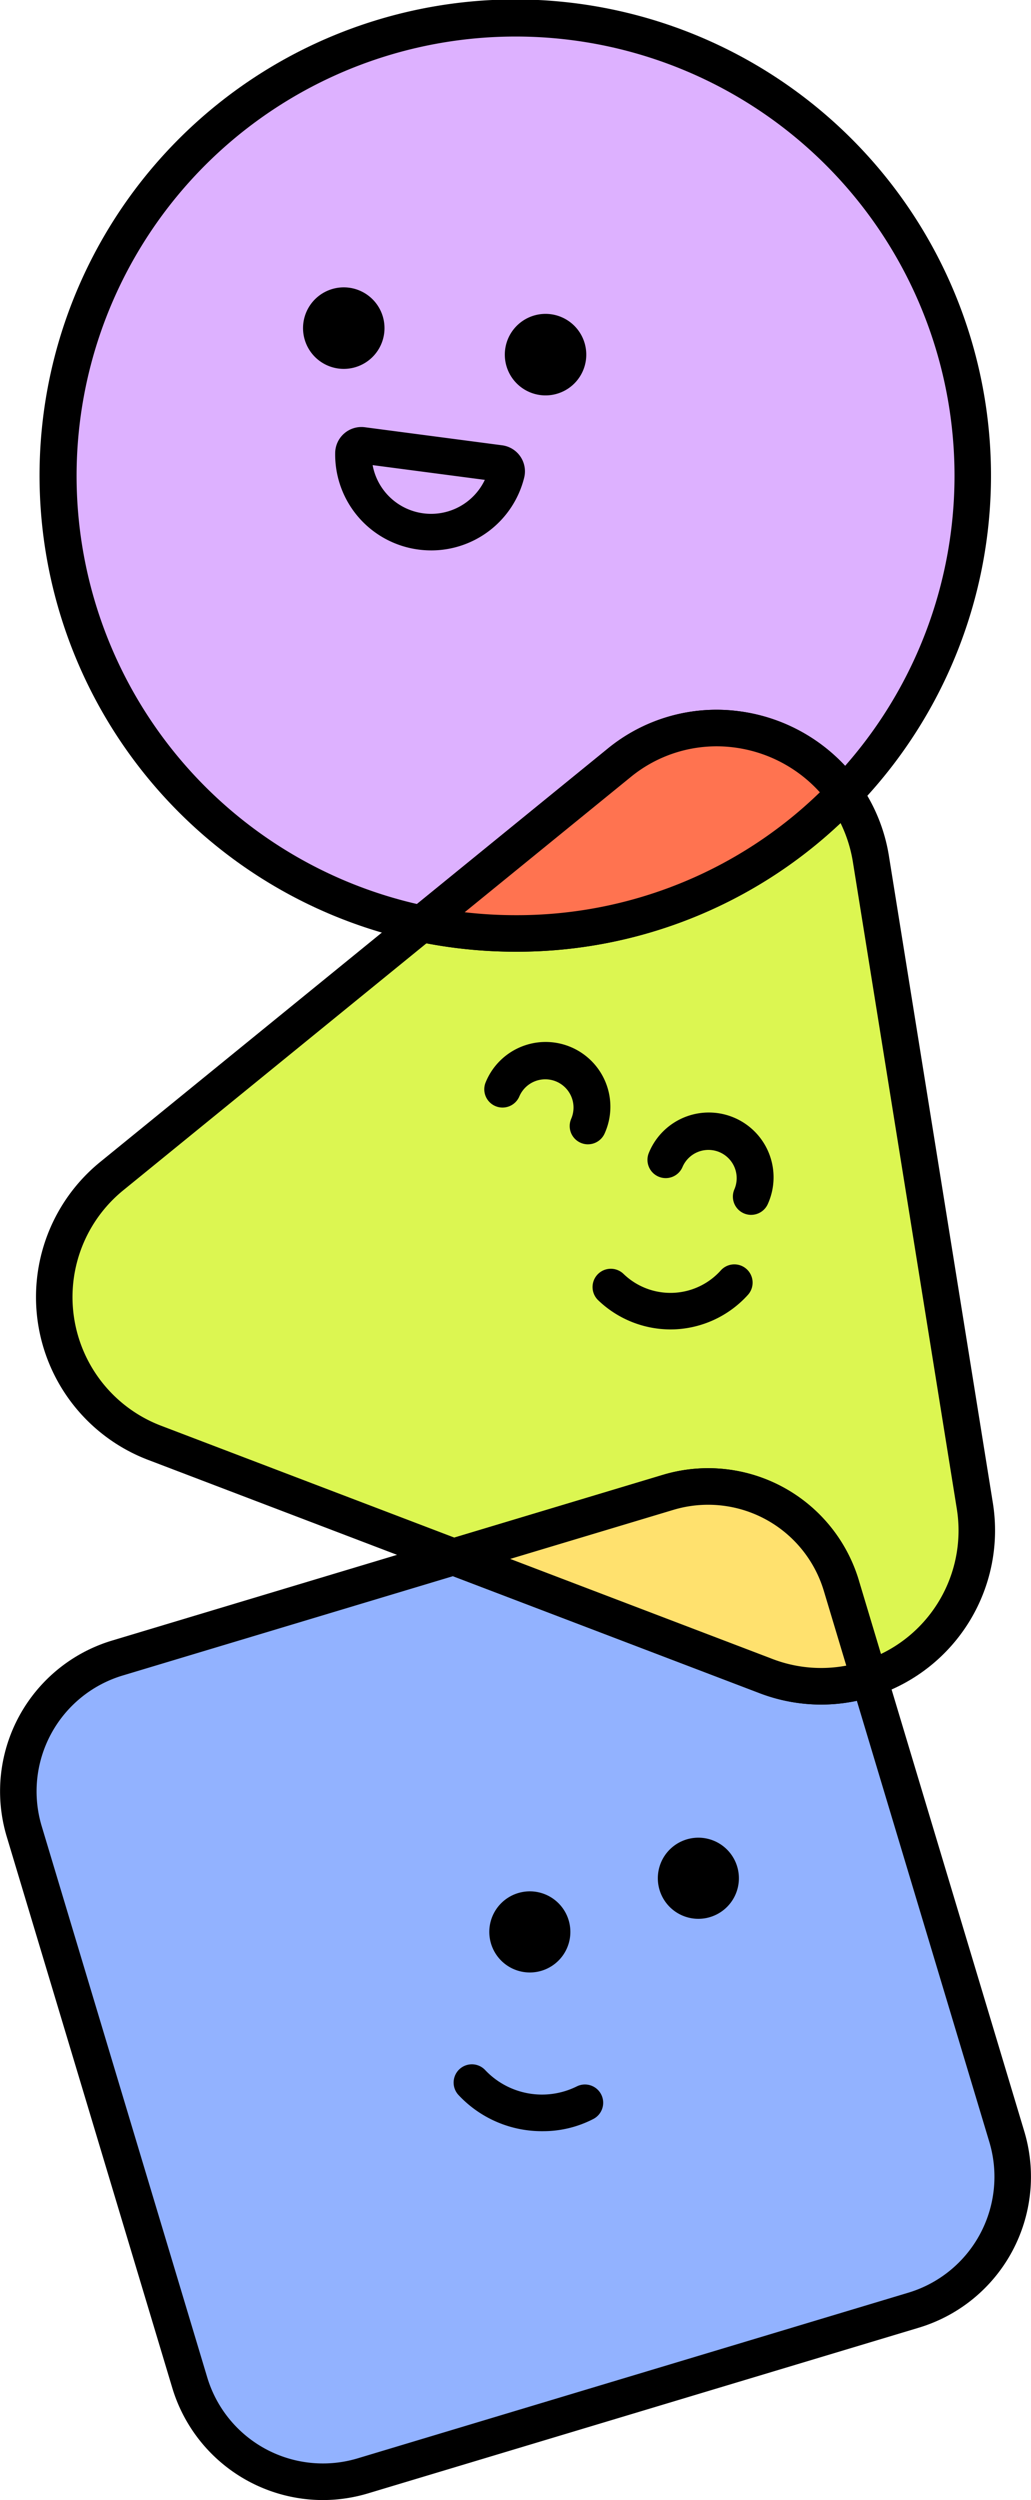
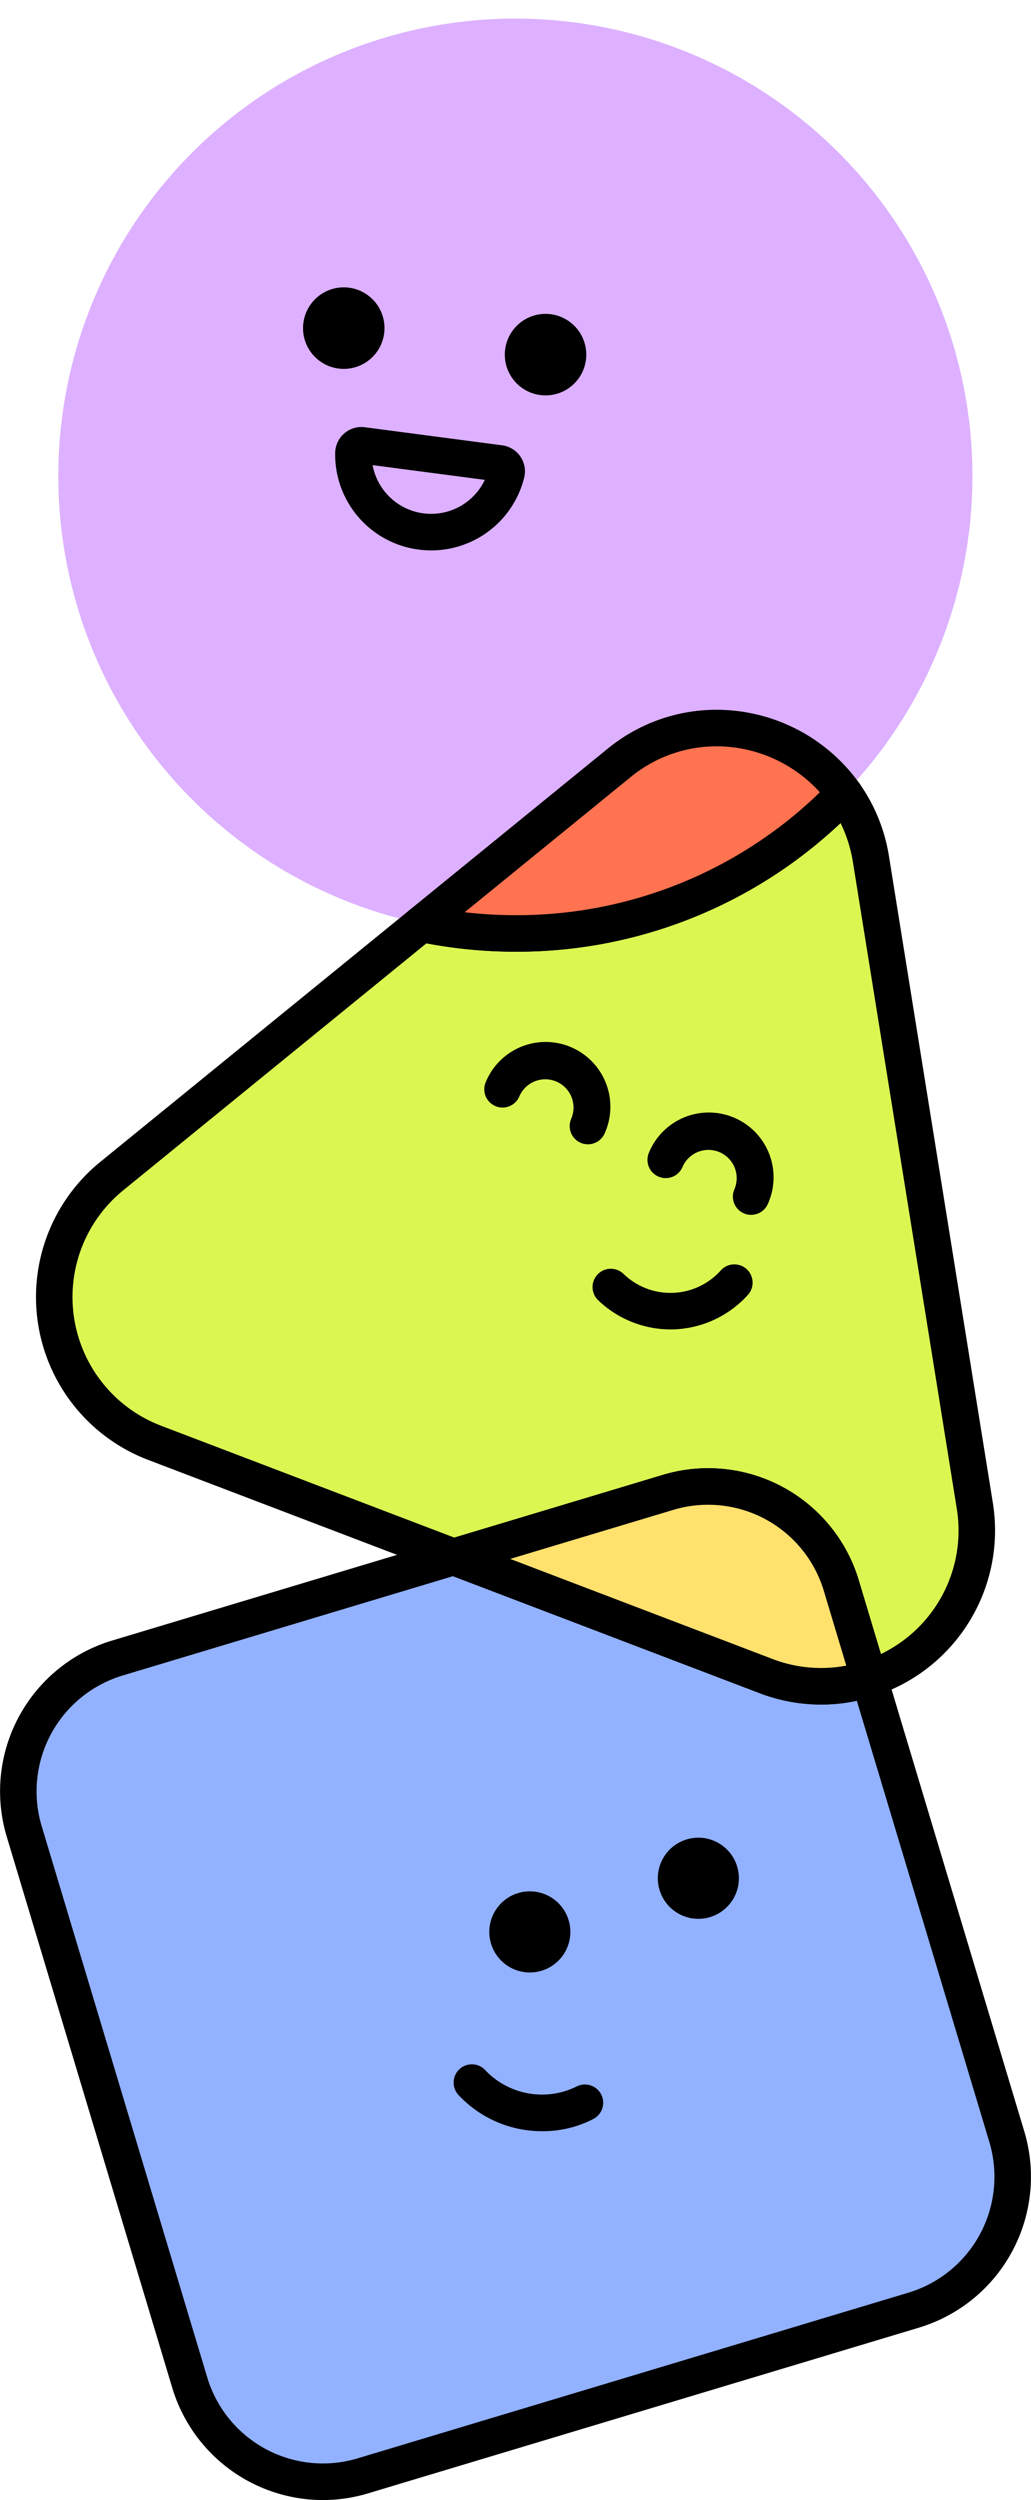
<svg xmlns="http://www.w3.org/2000/svg" id="Group_252" data-name="Group 252" width="182.791" height="442.876" viewBox="0 0 182.791 442.876">
  <defs>
    <clipPath id="clip-path">
      <rect id="Rectangle_393" data-name="Rectangle 393" width="182.791" height="442.876" fill="none" />
    </clipPath>
  </defs>
  <g id="Group_251" data-name="Group 251" clip-path="url(#clip-path)">
-     <path id="Path_1137" data-name="Path 1137" d="M150.193,140.753A81.036,81.036,0,1,0,75.255,163.8l34.959-28.446a27.66,27.66,0,0,1,39.978,5.4" transform="translate(-0.502 -0.157)" fill="#ddb1ff" />
-     <path id="Path_1138" data-name="Path 1138" d="M75.1,166.874a3.184,3.184,0,0,1-.662-.069,84.344,84.344,0,1,1,77.926-23.961,3.237,3.237,0,0,1-4.966-.374,24.634,24.634,0,0,0-16.736-10.043A24.009,24.009,0,0,0,112.1,137.7L77.14,166.148a3.238,3.238,0,0,1-2.042.726M91.746,6.472A77.831,77.831,0,0,0,74.267,160.144l33.747-27.462a30.453,30.453,0,0,1,23.517-6.667,31.233,31.233,0,0,1,18.654,9.65A77.8,77.8,0,0,0,91.746,6.472" transform="translate(-0.345)" />
+     <path id="Path_1137" data-name="Path 1137" d="M150.193,140.753A81.036,81.036,0,1,0,75.255,163.8l34.959-28.446" transform="translate(-0.502 -0.157)" fill="#ddb1ff" />
    <path id="Path_1139" data-name="Path 1139" d="M178.667,391.922l-24.4-81.182a27.253,27.253,0,0,1-18.4-.474L80.581,289.193,20.966,307.111A24.656,24.656,0,0,0,4.45,337.82L33.8,435.464A24.657,24.657,0,0,0,64.507,451.98l97.645-29.348a24.657,24.657,0,0,0,16.515-30.709" transform="translate(-0.157 -13.396)" fill="#92b2ff" />
    <path id="Path_1140" data-name="Path 1140" d="M57.216,456.115a27.928,27.928,0,0,1-26.674-19.876L1.194,338.595a27.89,27.89,0,0,1,18.682-34.74l59.616-17.919a3.2,3.2,0,0,1,2.084.076l55.288,21.073a24.007,24.007,0,0,0,16.233.424,3.239,3.239,0,0,1,4.112,2.141l24.4,81.183a27.923,27.923,0,0,1-18.682,34.74L65.281,454.922a28,28,0,0,1-8.065,1.193M80.3,292.452l-58.561,17.6A21.421,21.421,0,0,0,7.391,336.731l29.348,97.644a21.419,21.419,0,0,0,26.679,14.348l97.644-29.348A21.444,21.444,0,0,0,175.41,392.7l-23.495-78.17a30.455,30.455,0,0,1-17.358-1.4Z" transform="translate(0 -13.238)" />
    <path id="Path_1141" data-name="Path 1141" d="M149.629,287.711l4.948,16.461A27.605,27.605,0,0,0,173.293,273.5l-18.4-114.438a27.489,27.489,0,0,0-4.733-11.638A81.09,81.09,0,0,1,75.22,170.466L20.275,215.175a27.626,27.626,0,0,0,7.6,47.242l53.02,20.208L118.919,271.2a24.658,24.658,0,0,1,30.71,16.516" transform="translate(-0.467 -6.829)" fill="#dcf651" />
    <path id="Path_1142" data-name="Path 1142" d="M154.419,307.252a3.237,3.237,0,0,1-3.1-2.3l-4.948-16.461a21.422,21.422,0,0,0-26.68-14.349L81.665,285.567a3.218,3.218,0,0,1-2.084-.075L26.562,265.283a30.86,30.86,0,0,1-8.488-52.774L73.021,167.8a3.224,3.224,0,0,1,2.7-.657,78.516,78.516,0,0,0,15.987,1.65,77.179,77.179,0,0,0,55.961-23.773,3.237,3.237,0,0,1,4.965.373,30.614,30.614,0,0,1,5.291,13l18.4,114.438a30.807,30.807,0,0,1-20.9,34.261,3.267,3.267,0,0,1-1.014.162m-1.849-20.629,3.923,13.052a24.263,24.263,0,0,0,13.446-25.819l-18.4-114.436a24.521,24.521,0,0,0-2.2-6.959,83.516,83.516,0,0,1-57.63,22.8,84.836,84.836,0,0,1-15.786-1.484L22.159,217.529a24.387,24.387,0,0,0,6.707,41.705l51.991,19.817,36.972-11.111a27.889,27.889,0,0,1,34.741,18.683" transform="translate(-0.309 -6.672)" />
    <path id="Path_1143" data-name="Path 1143" d="M153.321,146.86a27.66,27.66,0,0,0-39.978-5.4L78.384,169.9a81.089,81.089,0,0,0,74.937-23.042" transform="translate(-3.631 -6.264)" fill="#ff7350" />
    <path id="Path_1144" data-name="Path 1144" d="M94.874,174.7a84.867,84.867,0,0,1-17.308-1.787,3.236,3.236,0,0,1-1.381-5.677l34.958-28.446a30.455,30.455,0,0,1,23.517-6.667A31.125,31.125,0,0,1,155.8,144.828a3.236,3.236,0,0,1-.31,4.123A83.6,83.6,0,0,1,94.874,174.7m-9.014-6.993a78.3,78.3,0,0,0,9.014.522,77.124,77.124,0,0,0,53.956-21.769,24.734,24.734,0,0,0-15.041-7.925,24.048,24.048,0,0,0-18.561,5.275Z" transform="translate(-3.474 -6.107)" />
    <path id="Path_1145" data-name="Path 1145" d="M158.016,310.133l-4.948-16.461a24.657,24.657,0,0,0-30.71-16.516L84.33,288.587l55.287,21.073a27.241,27.241,0,0,0,18.4.473" transform="translate(-3.906 -12.789)" fill="#ffe16e" />
    <path id="Path_1146" data-name="Path 1146" d="M149.351,314.591a30.93,30.93,0,0,1-11.045-2.066L83.02,291.452a3.235,3.235,0,0,1,.221-6.122L121.269,273.9a27.891,27.891,0,0,1,34.741,18.683l4.948,16.461a3.237,3.237,0,0,1-2.086,4.005,30.354,30.354,0,0,1-9.521,1.54m-55.142-25.8,46.4,17.688a24.076,24.076,0,0,0,13.181,1.215l-3.982-13.248A21.421,21.421,0,0,0,123.133,280.1Z" transform="translate(-3.749 -12.632)" />
    <path id="Path_1147" data-name="Path 1147" d="M70.718,61.538a7.221,7.221,0,1,1-6.22-8.1,7.222,7.222,0,0,1,6.22,8.1" transform="translate(-2.61 -2.472)" />
    <path id="Path_1148" data-name="Path 1148" d="M108.229,66.464a7.221,7.221,0,1,1-6.22-8.1,7.222,7.222,0,0,1,6.22,8.1" transform="translate(-4.347 -2.701)" />
    <path id="Path_1149" data-name="Path 1149" d="M79.34,101.176a17.41,17.41,0,0,1-2.236-.146A16.99,16.99,0,0,1,62.312,83.894a4.653,4.653,0,0,1,5.256-4.536l24.346,3.2h0a4.654,4.654,0,0,1,3.905,5.735,16.989,16.989,0,0,1-16.48,12.884M68.949,86.068a10.545,10.545,0,0,0,19.895,2.613Z" transform="translate(-2.886 -3.674)" />
    <path id="Path_1150" data-name="Path 1150" d="M108.41,211.684a3.236,3.236,0,0,1-2.969-4.52,5.007,5.007,0,1,0-9.193-3.971,3.235,3.235,0,1,1-5.94-2.564,11.479,11.479,0,1,1,21.075,9.1,3.236,3.236,0,0,1-2.973,1.952" transform="translate(-4.171 -8.972)" />
    <path id="Path_1151" data-name="Path 1151" d="M138.747,224.789a3.236,3.236,0,0,1-2.969-4.52,5.007,5.007,0,0,0-9.193-3.971,3.235,3.235,0,1,1-5.94-2.564,11.479,11.479,0,1,1,21.075,9.1,3.236,3.236,0,0,1-2.973,1.952" transform="translate(-5.576 -9.579)" />
    <path id="Path_1152" data-name="Path 1152" d="M123.985,246.381a18.564,18.564,0,0,1-12.837-5.18,3.236,3.236,0,1,1,4.5-4.656,11.985,11.985,0,0,0,17.251-.621,3.236,3.236,0,0,1,4.82,4.319,18.559,18.559,0,0,1-13.078,6.127q-.328.01-.651.01" transform="translate(-5.103 -10.878)" />
    <path id="Path_1153" data-name="Path 1153" d="M105.189,357.059a7.186,7.186,0,1,1-8.484-5.594,7.186,7.186,0,0,1,8.484,5.594" transform="translate(-4.213 -16.273)" />
    <path id="Path_1154" data-name="Path 1154" d="M136.52,347.092a7.186,7.186,0,1,1-8.484-5.594,7.186,7.186,0,0,1,8.484,5.594" transform="translate(-5.665 -15.812)" />
    <path id="Path_1155" data-name="Path 1155" d="M100.1,395.292a20.208,20.208,0,0,1-14.964-6.474,3.236,3.236,0,0,1,4.816-4.323,13.865,13.865,0,0,0,16.158,2.893,3.237,3.237,0,0,1,3.017,5.728,19.364,19.364,0,0,1-9.027,2.176" transform="translate(-3.905 -17.76)" />
  </g>
</svg>